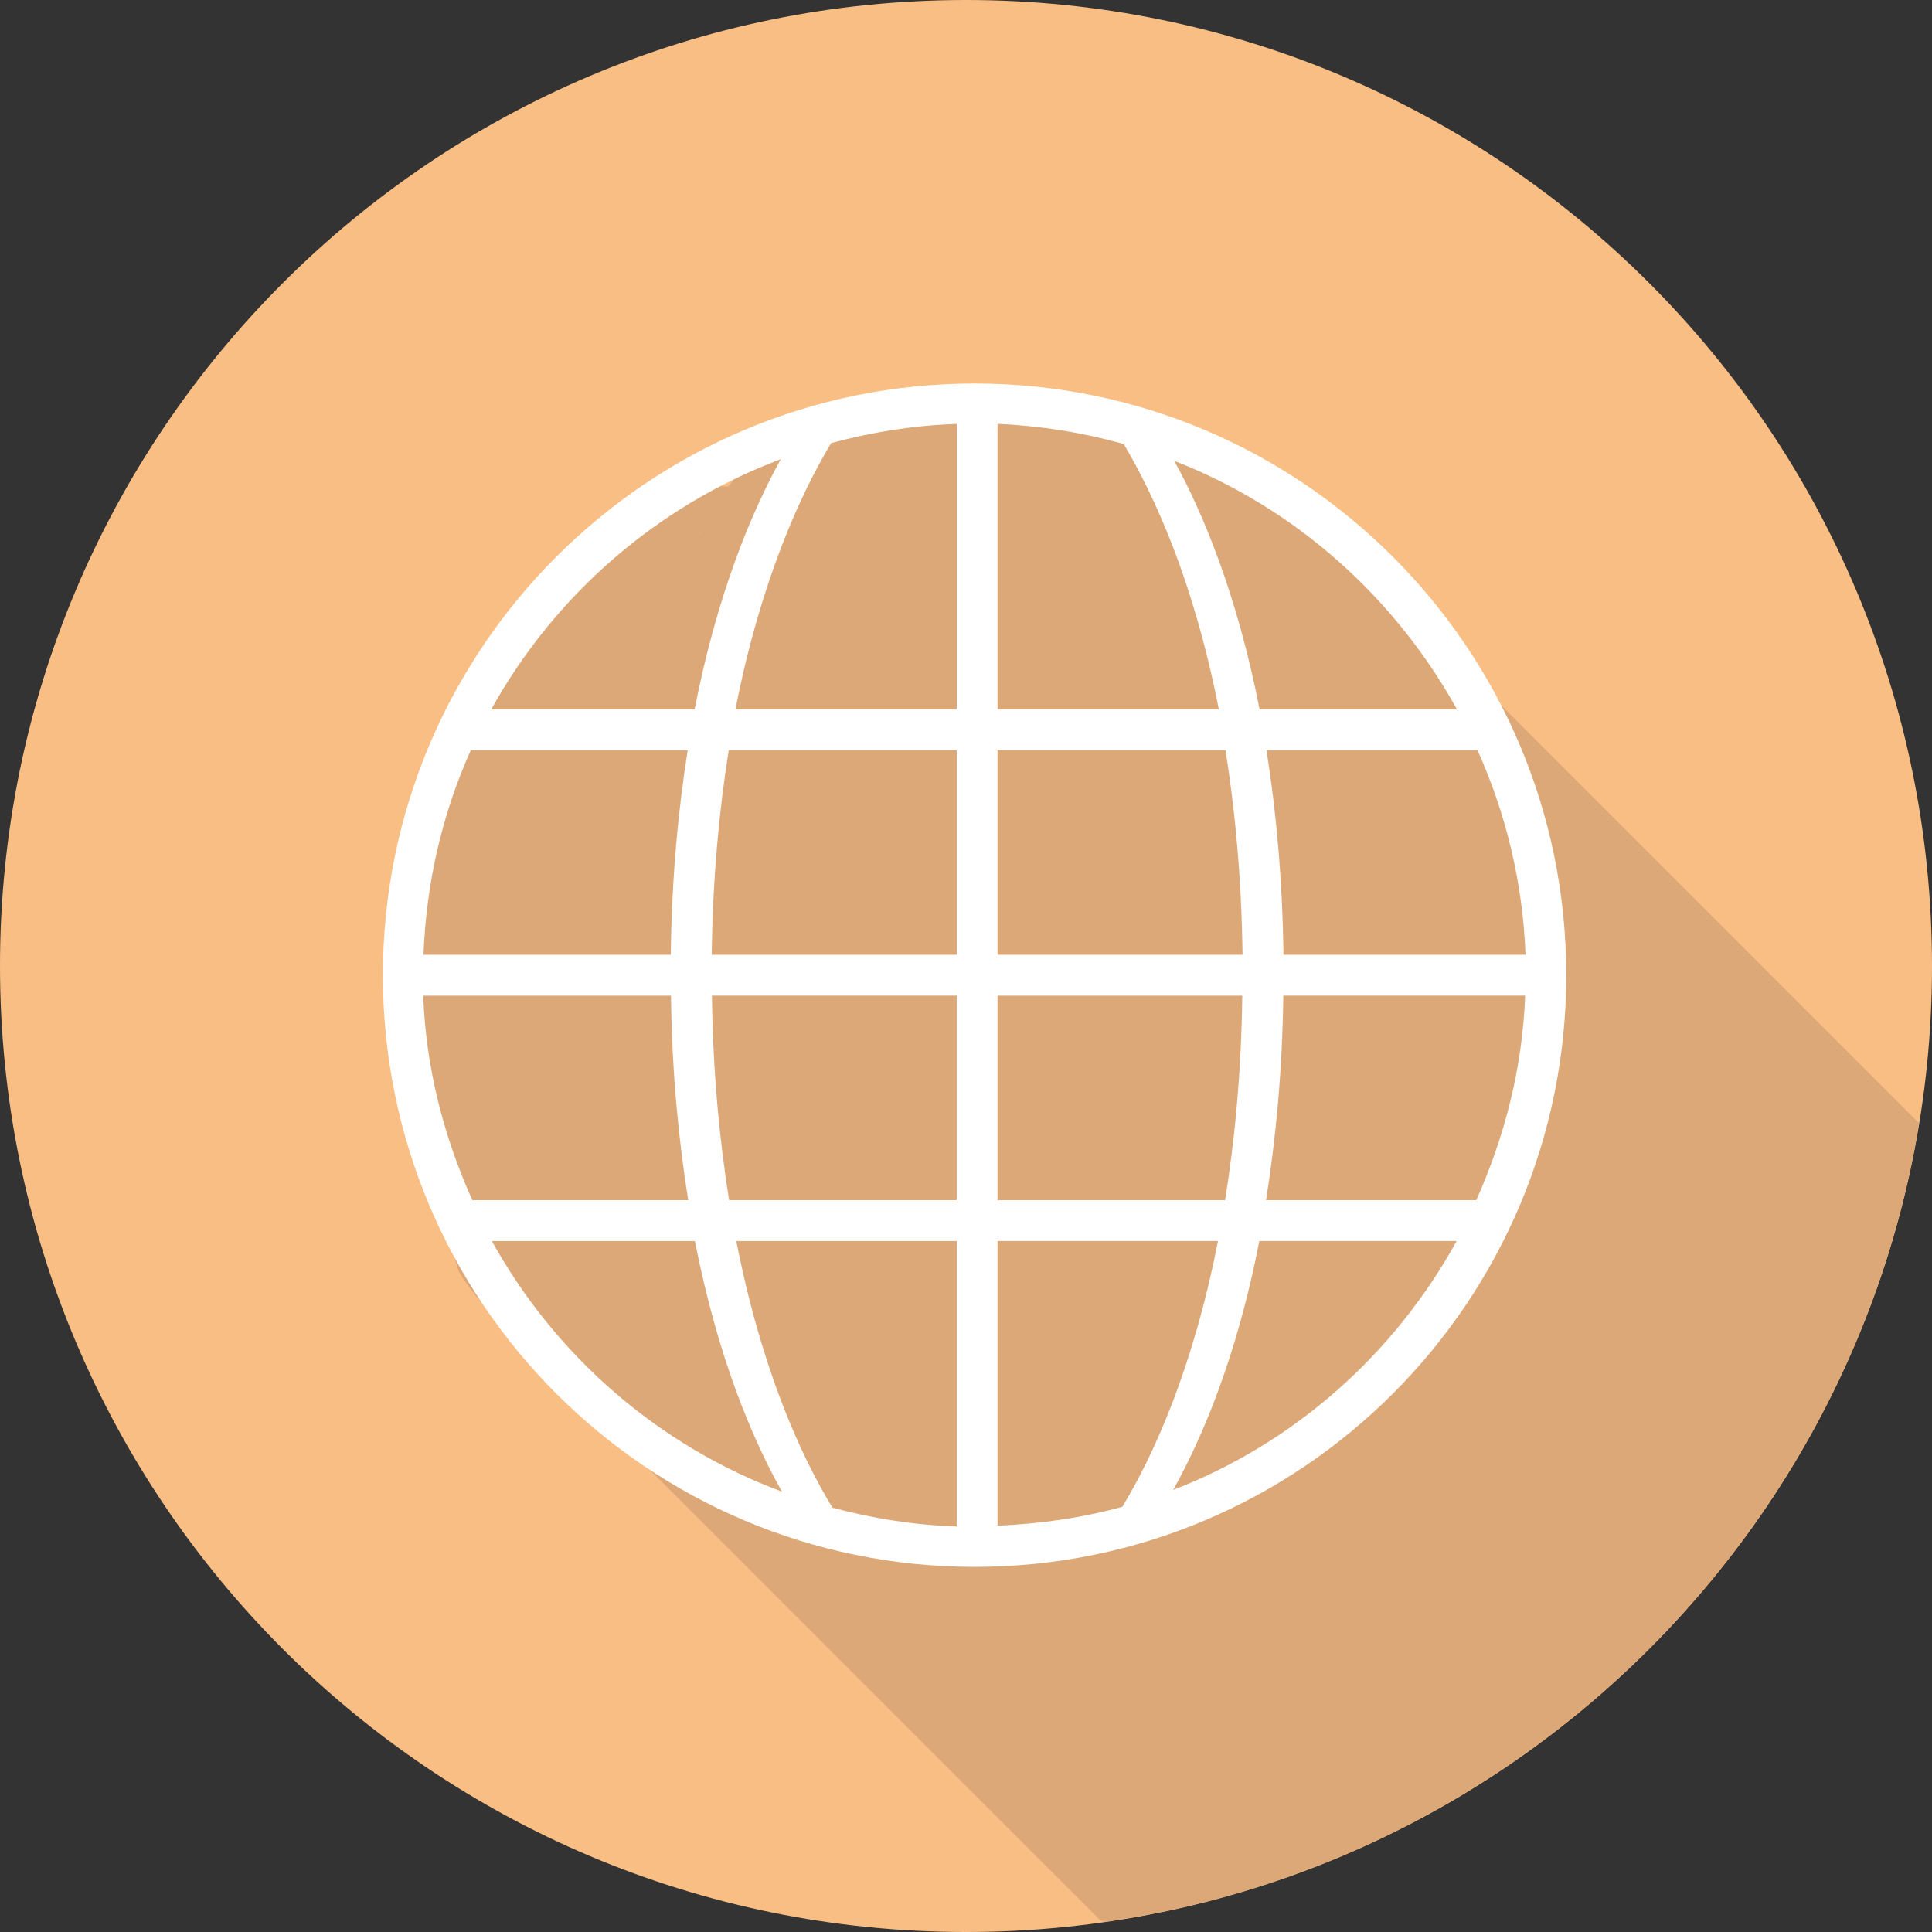
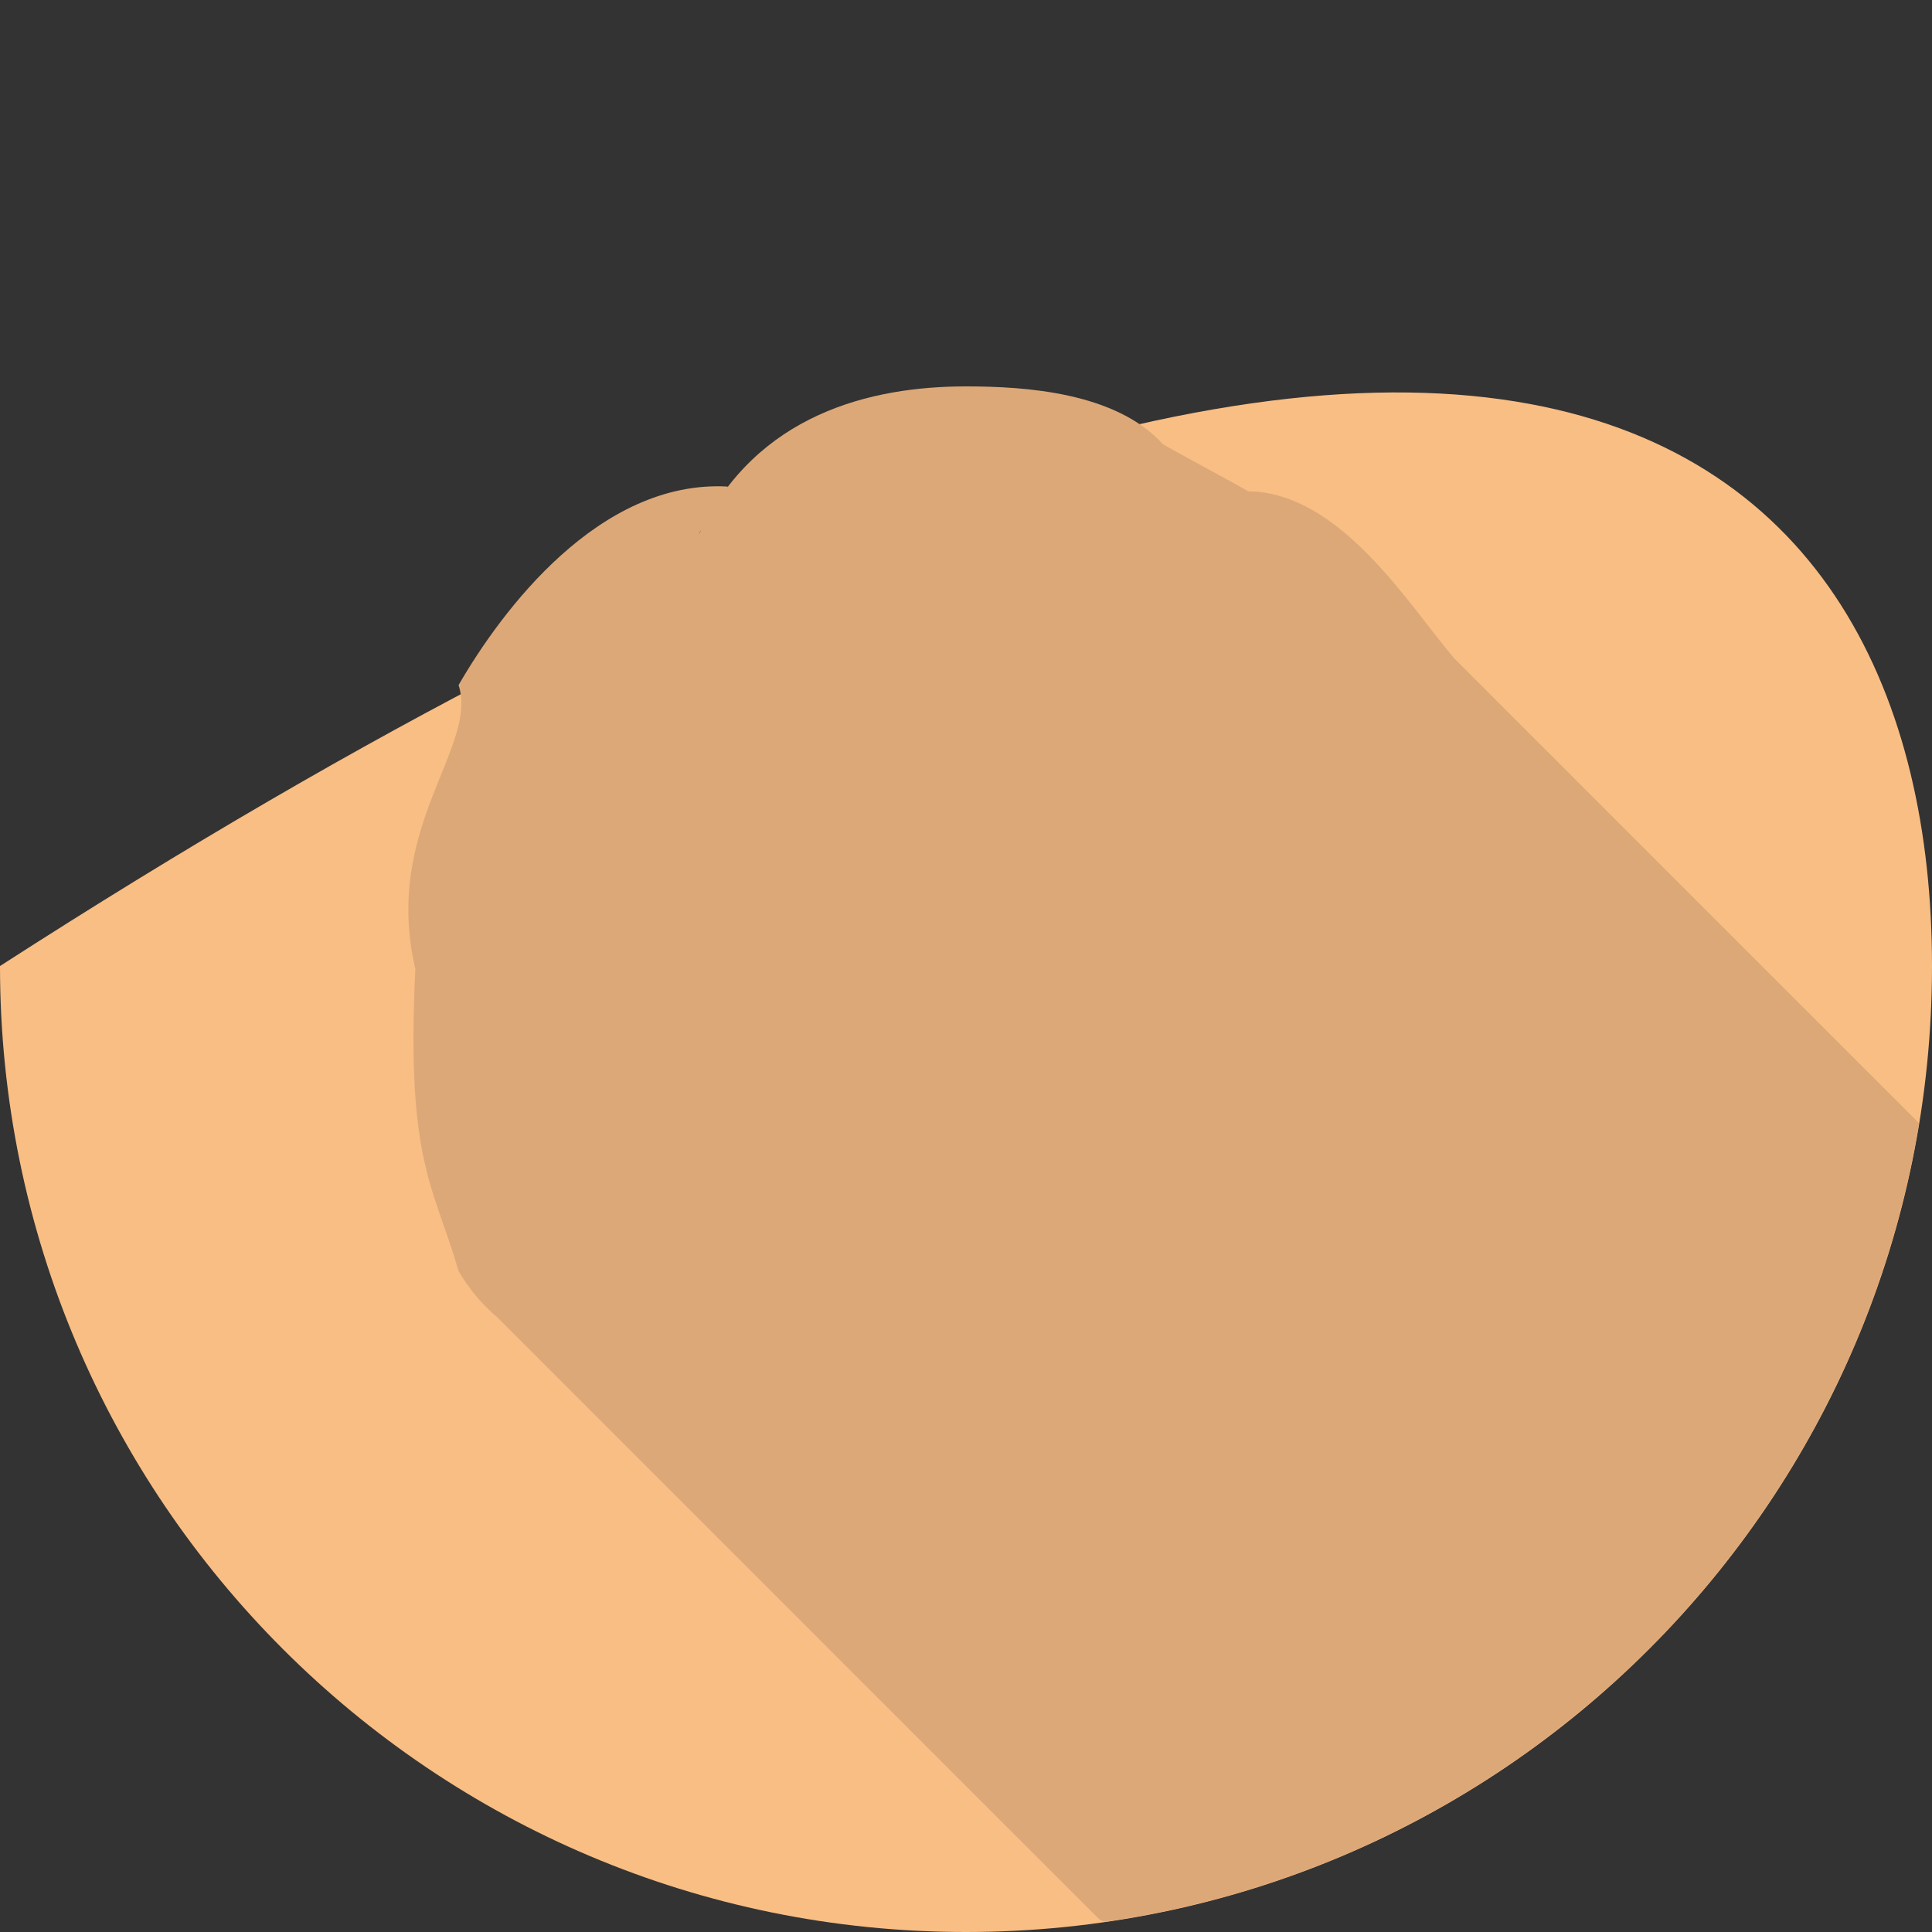
<svg xmlns="http://www.w3.org/2000/svg" id="Layer_1" x="0px" y="0px" viewBox="0 0 800 800" xml:space="preserve">
  <rect x="0" y="0" width="800" height="800" fill="#333333" stroke="none" />
-   <path fill="#F9BE84" d="M800,400.01c0,220.93-179.07,400-399.99,399.99C179.07,800.01,0,620.94,0,400.01 C-0.01,179.08,179.07,0,400.01,0C620.93,0,800,179.08,800,400.01z" />
+   <path fill="#F9BE84" d="M800,400.01c0,220.93-179.07,400-399.99,399.99C179.07,800.01,0,620.94,0,400.01 C620.93,0,800,179.08,800,400.01z" />
  <path fill="#DDA878" d="M794.65,465.09c-0.56-0.56-191.61-191.56-192.36-192.36c-18.62-21.65-47.05-68.97-85.57-69.3 c-0.74-0.81-34.49-18.79-35.26-19.59C461.97,162.47,424.78,160,400,160c-39.44,0-86.84,11.43-110.49,61.06 c-0.73-0.05,12.48-19.55,11.75-19.59c-53.16-2.88-93.6,51.42-111.37,82.2c8.31,25.89-31.62,58.83-17.91,117.59 c-3.92,80.31,7.84,90.1,17.91,125.06c4.25,7.36,9.69,13.79,16.16,19.29c0.81,0.75,247.96,248.08,248.8,248.8 c0.01,0.01,0.01,0.01,0.02,0.01c1.01,0.94,2.36,1.41,3.72,1.21C630.42,770.43,766.67,636.02,794.65,465.09z" />
-   <path fill="#FFFFFF" d="M403.55,158.81c-135.31,0-245,109.69-245,245s109.69,245,245,245s245-109.69,245-245 S538.85,158.81,403.55,158.81z M323.32,190.14c-12.06,21.78-26.34,55.67-35.7,103.59h-84.2 C229.63,246.44,272.06,209.37,323.32,190.14L323.32,190.14z M194.94,310.66h89.82c-3.95,24.8-6.61,52.85-7.01,84.69H175.36 C176.49,365.25,183.27,336.65,194.94,310.66z M175.24,412.28h102.6c0.39,31.99,3.18,59.83,7.13,84.69h-89.38 C183.86,470.89,176.36,442.49,175.24,412.28z M203.66,513.89h84.09c9.45,48.39,23.93,82.24,36.06,103.78 C272.34,598.51,229.92,561.3,203.66,513.89z M396.15,632.07c-17.78-0.56-34.93-3.36-51.45-7.77 c-12.76-20.88-29.33-56.82-39.81-110.4h91.26V632.07z M396.15,496.96H301.9c-3.95-24.82-6.69-52.7-7.11-84.69h101.35v84.69H396.15z  M396.15,395.35H294.7c0.42-31.87,3.09-59.86,7.05-84.69h94.4V395.35z M396.15,293.73h-91.61c10.39-53.19,26.88-88.98,39.61-110.25 c16.68-4.49,34.05-7.35,52.01-7.94V293.73z M631.7,395.35H531.45c-0.42-31.83-3.08-59.88-7.03-84.69h87.39 C623.52,336.7,630.53,365.24,631.7,395.35z M603.3,293.73h-81.73c-9.28-47.41-23.35-81.1-35.33-102.9 C536.37,210.33,577.51,247.18,603.3,293.73z M413.06,175.52c18.03,0.79,35.52,3.65,52.24,8.33c12.69,21.34,29.06,56.98,39.39,109.88 h-91.63L413.06,175.52L413.06,175.52z M413.06,310.66h94.4c3.95,24.82,6.62,52.82,7.05,84.69H413.06V310.66z M413.06,412.28H514.4 c-0.39,31.99-3.16,59.86-7.11,84.69h-94.23L413.06,412.28L413.06,412.28z M413.06,631.76V513.88h91.28 c-10.43,53.26-26.88,89.06-39.59,110.03C448.22,628.5,430.87,630.97,413.06,631.76L413.06,631.76z M485.78,616.95 c12.06-21.56,26.36-55.18,35.69-103.07h81.69C577.45,560.61,536.13,597.51,485.78,616.95L485.78,616.95z M611.29,496.96h-87.05 c3.95-24.85,6.72-52.7,7.15-84.69h100.15C630.4,442.47,622.95,470.87,611.29,496.96z" />
</svg>